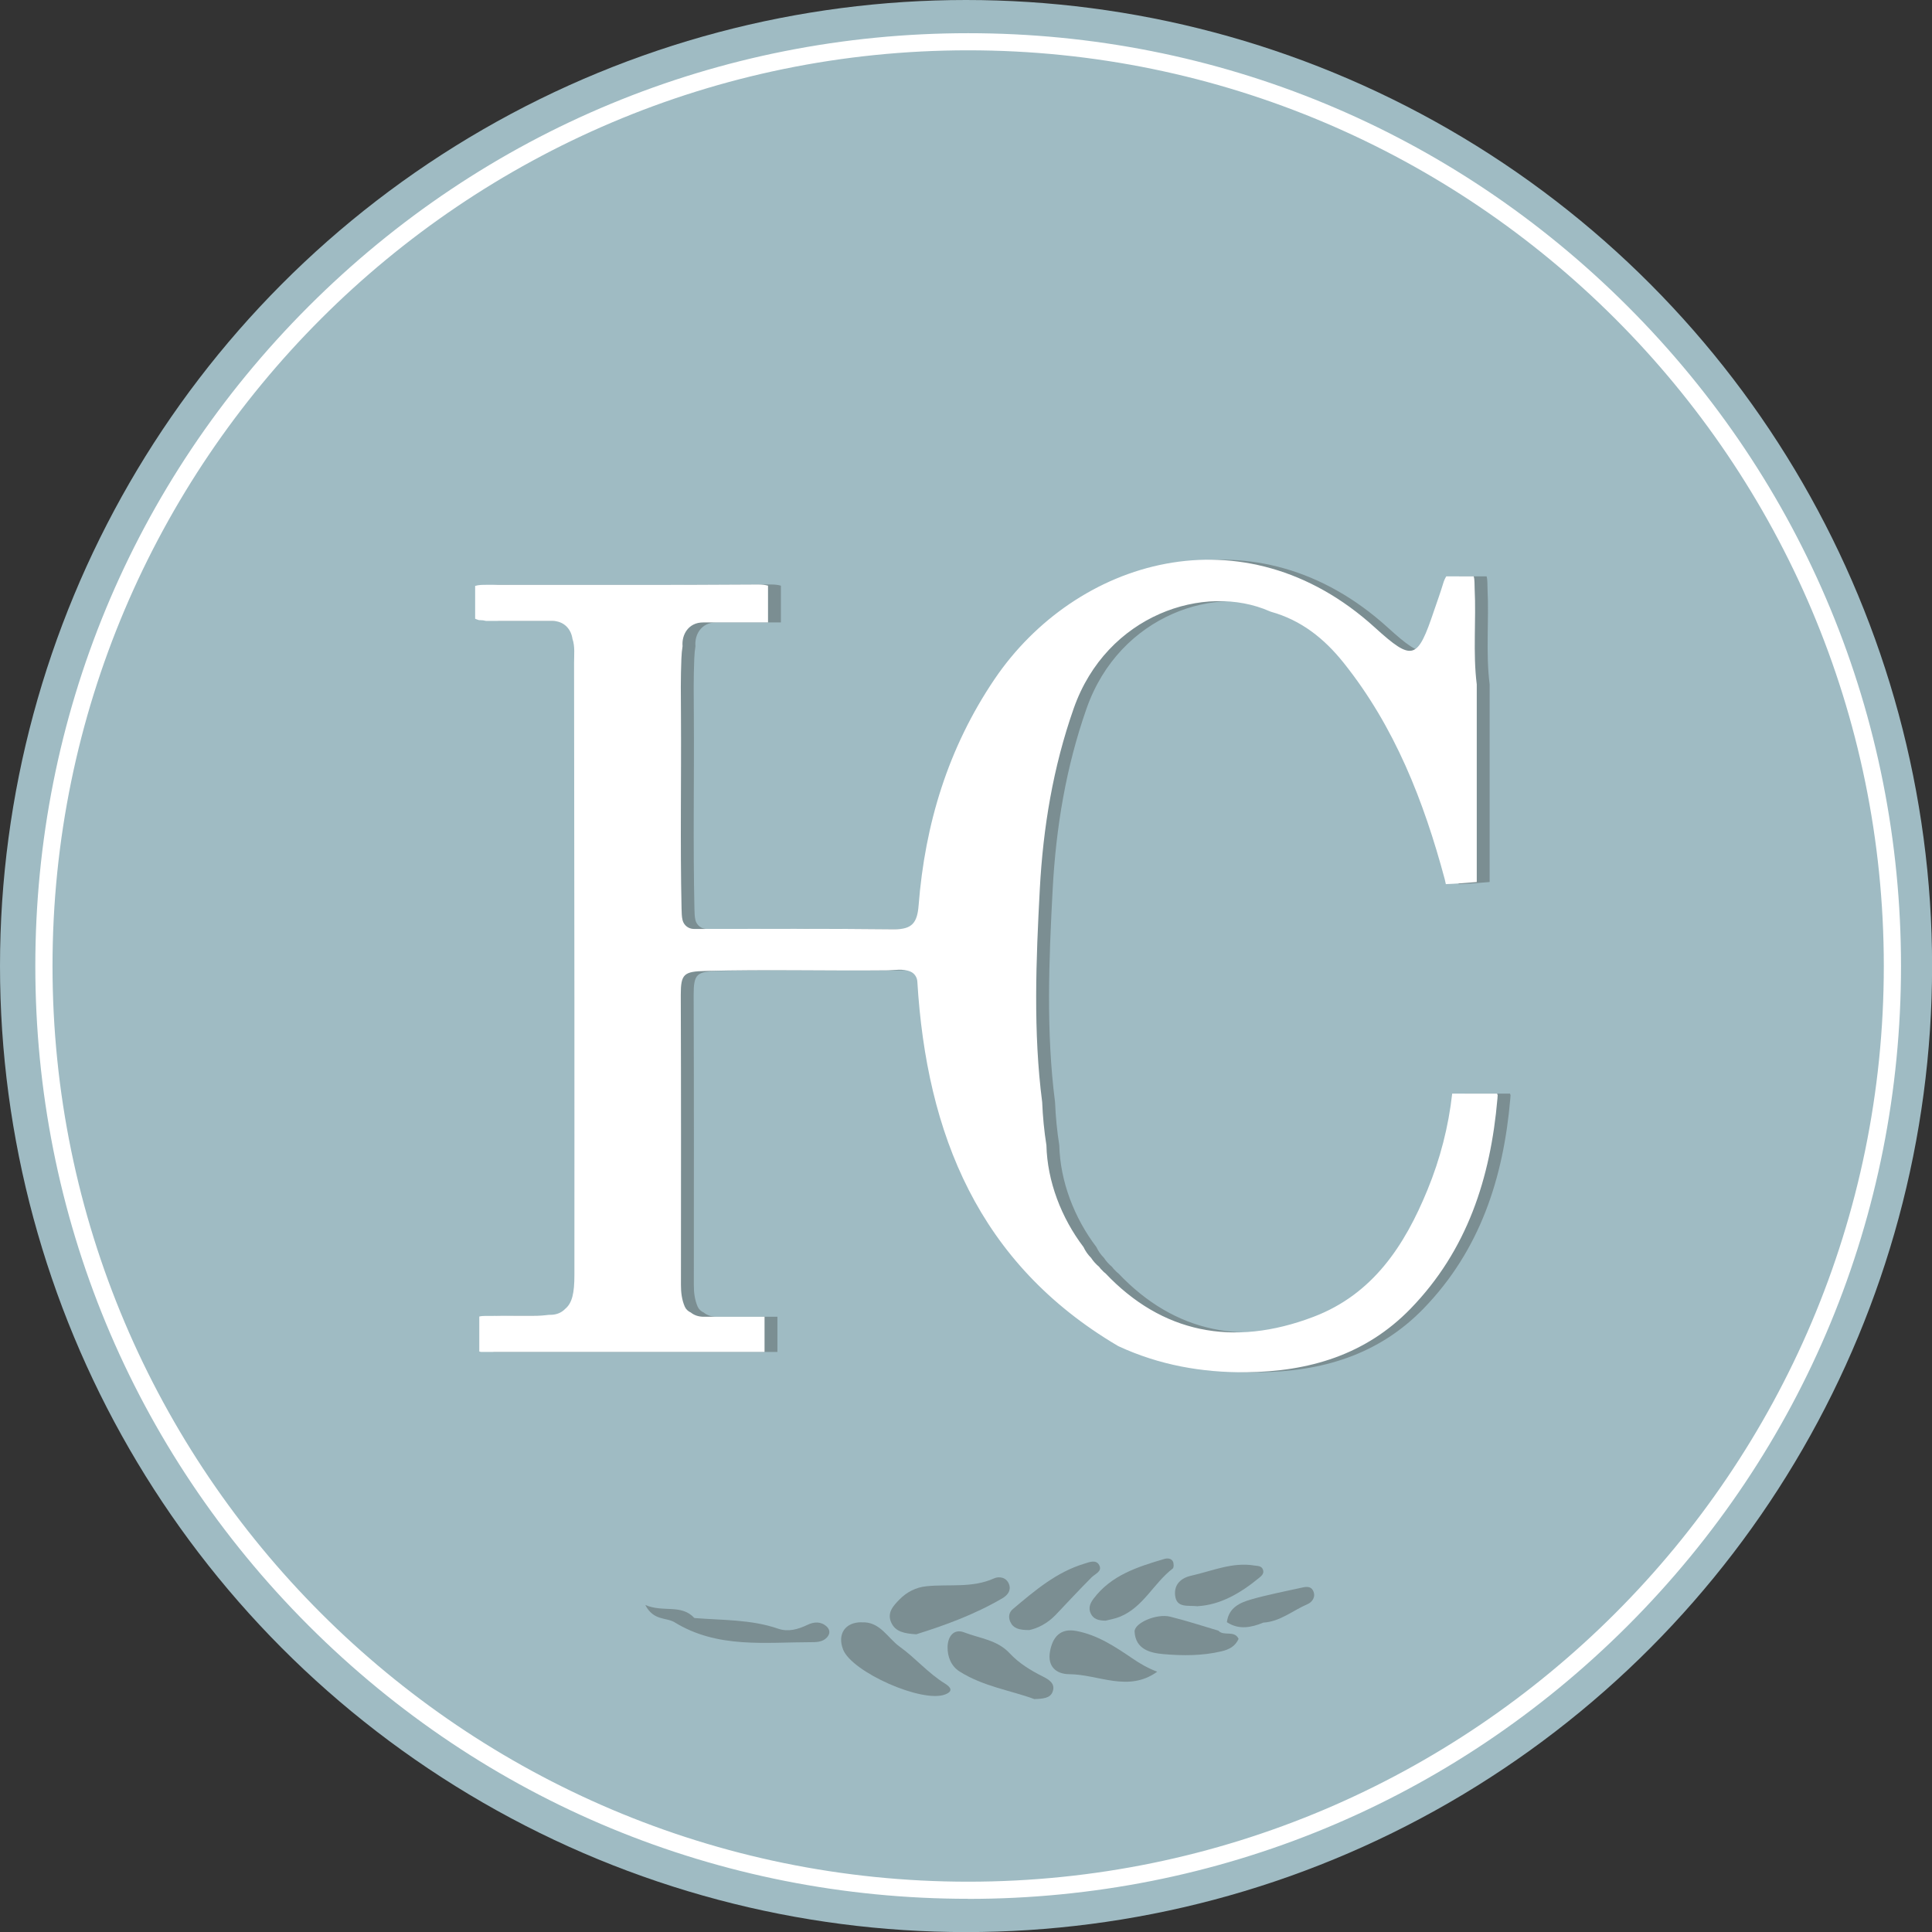
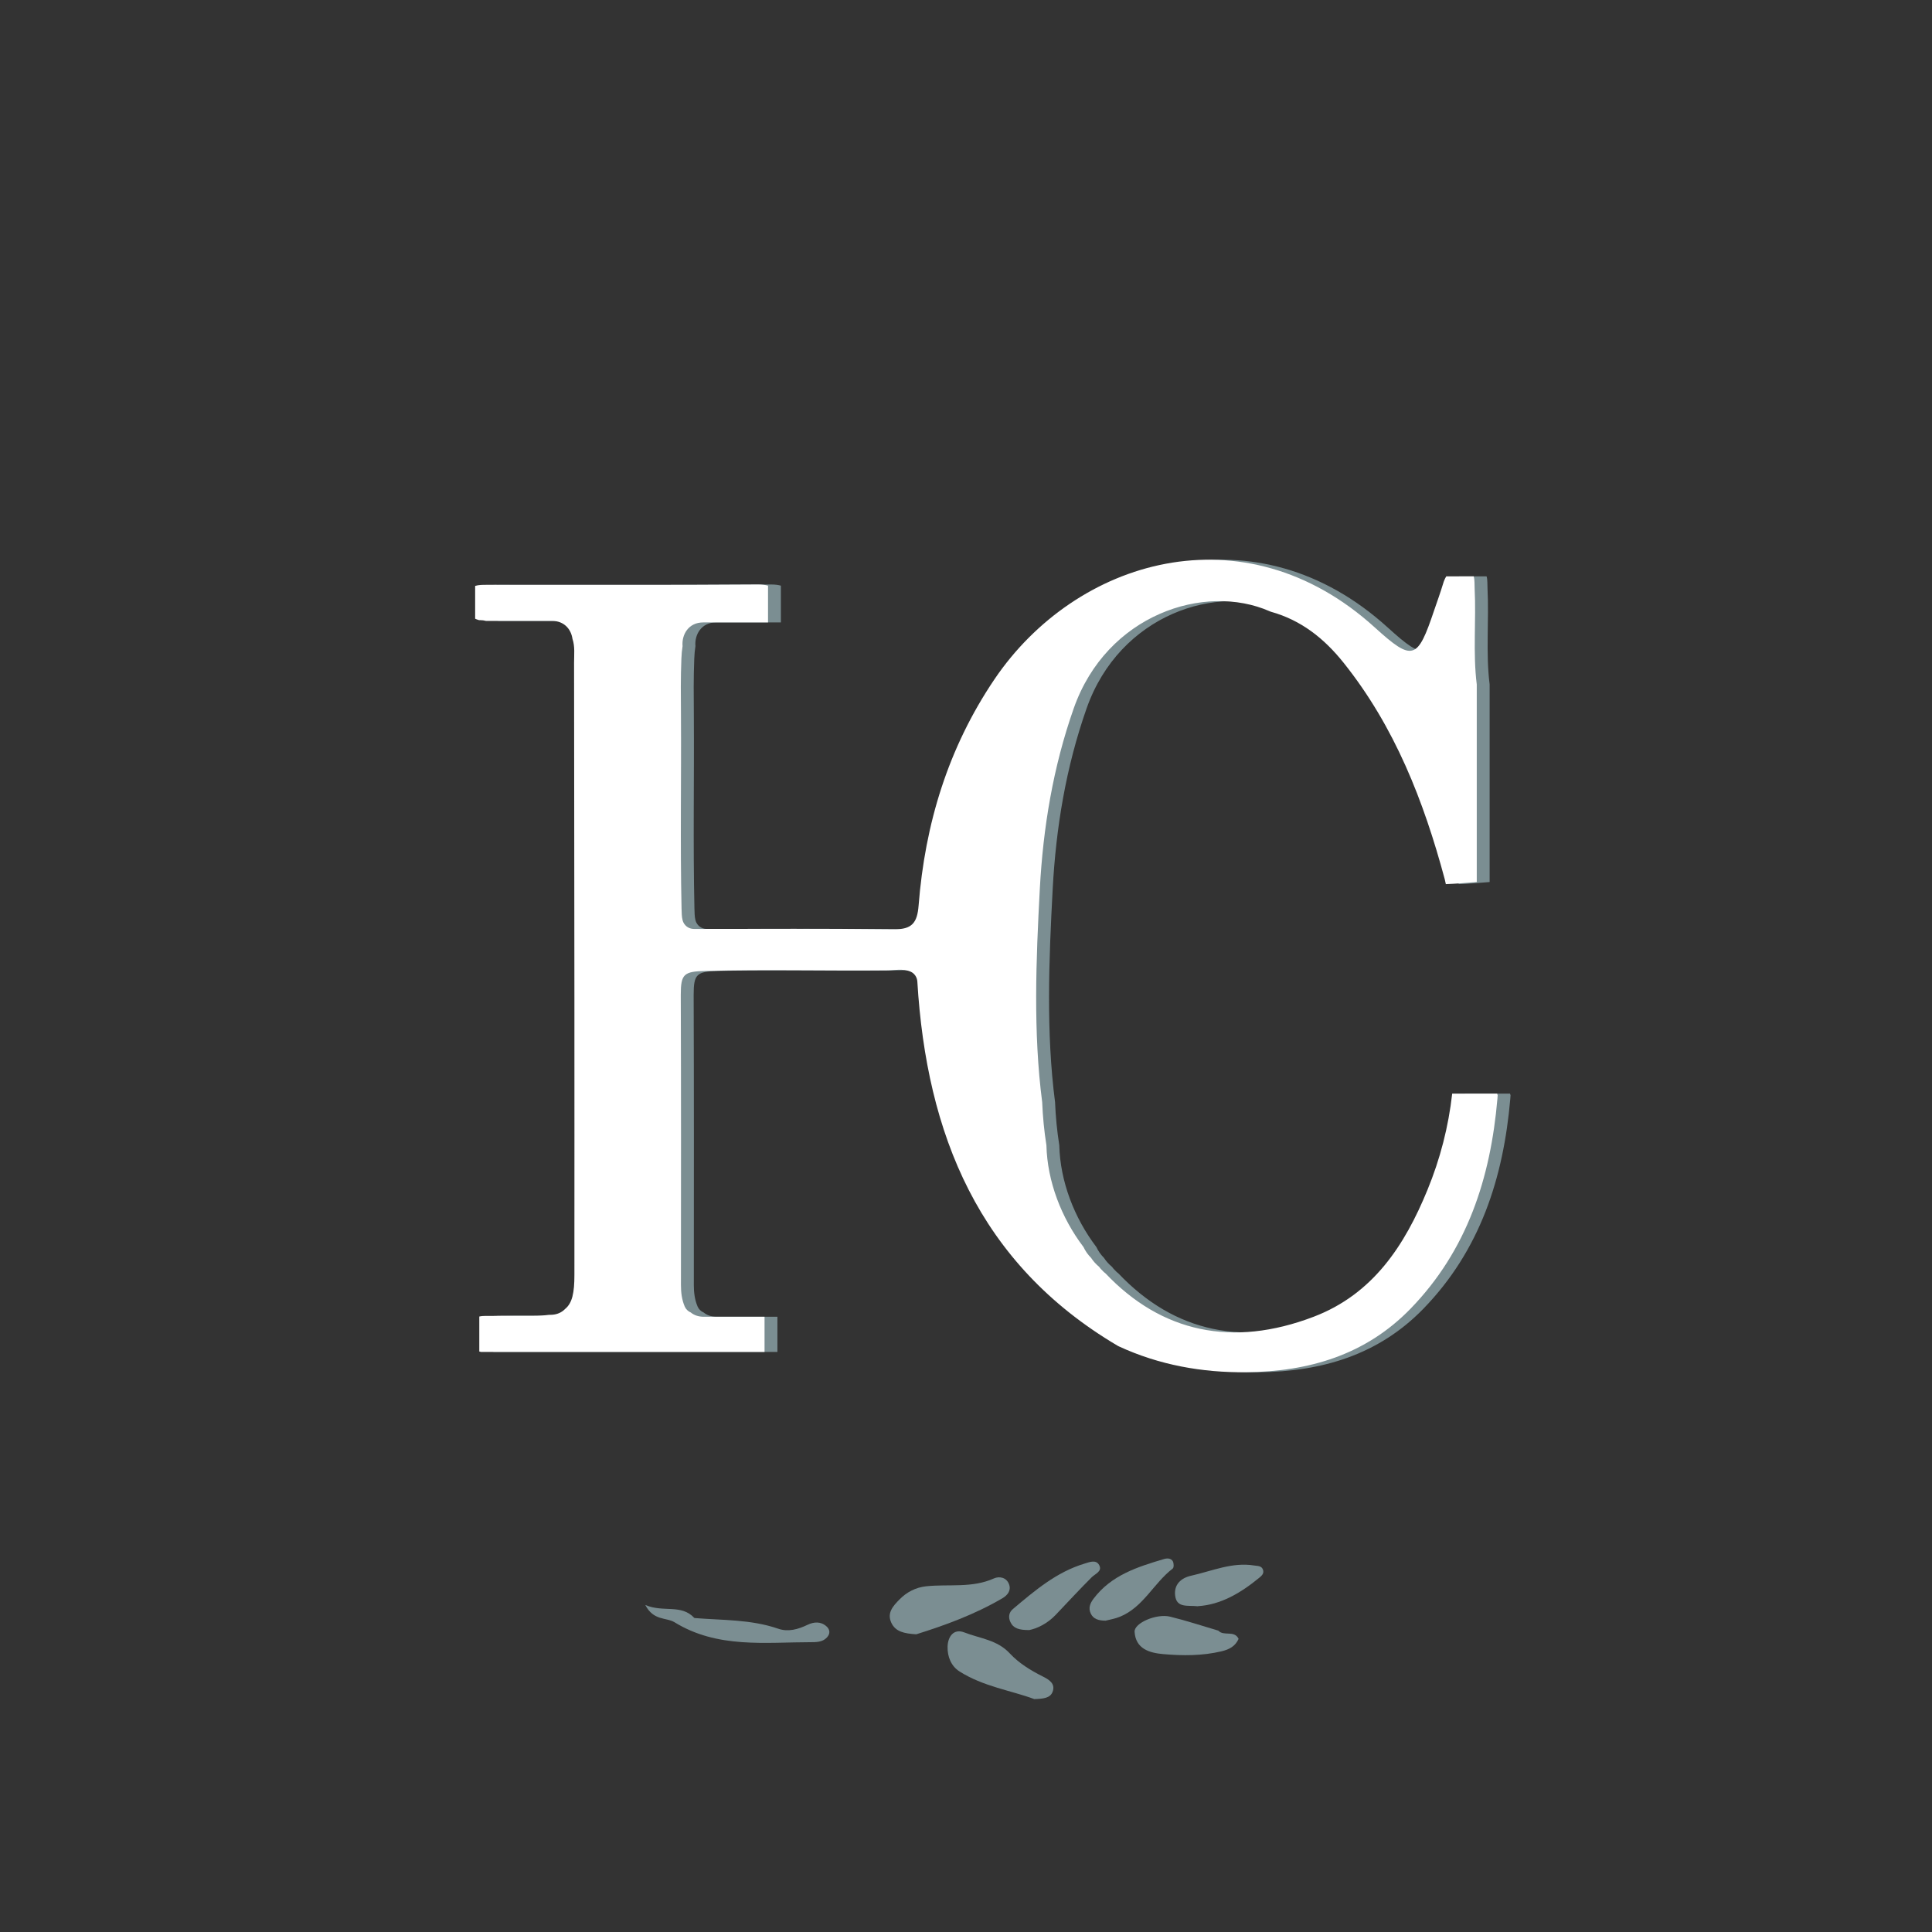
<svg xmlns="http://www.w3.org/2000/svg" id="Layer_2" data-name="Layer 2" viewBox="0 0 228.11 228.11">
  <rect x="0" y="0" width="228.11" height="228.11" fill="#333333" stroke="none" />
  <defs>
    <style>      .cls-1 {        fill: #7b8e92;      }      .cls-2 {        fill: #9fbbc3;      }      .cls-3 {        fill: #fff;      }    </style>
  </defs>
  <g id="Calque_1" data-name="Calque 1">
    <g>
-       <circle class="cls-2" cx="114.06" cy="114.06" r="114.06" />
      <g>
        <path class="cls-1" d="M108.18,192.96c-1.42-.09-2.46-.3-2.95-1.38-.53-1.16.23-1.98.97-2.73.86-.88,1.93-1.43,3.16-1.56,2.67-.28,5.41.24,8-.93.6-.27,1.49-.15,1.79.73.25.73-.22,1.27-.77,1.6-3.3,1.94-6.87,3.23-10.2,4.27Z" />
-         <path class="cls-1" d="M101.72,191.55c2.17-.13,3.07,1.84,4.49,2.86,1.86,1.33,3.37,3.14,5.35,4.36.64.4,1.07.89.04,1.29-2.68,1.06-11.02-2.63-12.06-5.31-.7-1.82.25-3.22,2.18-3.21Z" />
        <path class="cls-1" d="M122.09,200.6c-2.73-1.01-6.02-1.48-8.81-3.26-.98-.62-1.43-1.75-1.4-2.91.03-1.21.73-2.18,1.98-1.69,1.82.71,3.88.87,5.36,2.47,1.08,1.16,2.46,2.01,3.9,2.73.7.35,1.53.83,1.16,1.81-.28.75-1.1.83-2.2.86Z" />
-         <path class="cls-1" d="M136.63,197.38c-3.42,2.47-6.92.31-10.39.29-1.53-.01-2.58-.9-2.27-2.66.3-1.71,1.21-2.81,3.13-2.44,2.48.47,4.56,1.85,6.59,3.23.93.64,1.88,1.18,2.95,1.58Z" />
        <path class="cls-1" d="M146.24,193.5c-.39.87-1.09,1.25-2.02,1.47-2.28.54-4.58.53-6.87.33-1.61-.14-3.26-.6-3.39-2.63-.07-1.04,2.6-2.19,4.2-1.79,1.92.47,3.79,1.09,5.69,1.65.64.7,1.89-.09,2.39.97Z" />
        <path class="cls-1" d="M121.48,192.46c-1.17,0-1.84-.2-2.19-.96-.26-.57-.17-1.13.31-1.53,2.57-2.16,5.12-4.35,8.43-5.35.59-.18,1.38-.52,1.75.17.4.74-.46,1.01-.9,1.45-1.45,1.45-2.84,2.96-4.26,4.45-.97,1.01-2.16,1.59-3.14,1.78Z" />
        <path class="cls-1" d="M130.56,191.35c-.88,0-1.48-.2-1.78-.85-.29-.63-.09-1.18.34-1.75,2.09-2.77,5.17-3.74,8.29-4.67.39-.12.85-.12,1.07.27.12.22.13.74-.02.85-2.25,1.72-3.47,4.57-6.24,5.69-.58.24-1.22.34-1.64.45Z" />
        <path class="cls-1" d="M81.99,191.04c3.31.27,6.67.15,9.89,1.26,1.18.41,2.34.08,3.47-.46.73-.35,1.55-.43,2.24.19.33.29.44.71.21,1.08-.43.7-1.19.78-1.9.78-5.54,0-11.2.78-16.29-2.37.51-1.55,1.47-.92,2.38-.48Z" />
        <path class="cls-1" d="M141.42,189.65c-1.19-.13-2.49.23-2.67-1.25-.16-1.31.68-2.09,1.9-2.36,2.46-.55,4.84-1.63,7.45-1.2.38.06.84.02,1.01.47.18.45-.14.74-.45.99-2.18,1.79-4.54,3.18-7.24,3.34Z" />
-         <path class="cls-1" d="M144.86,191.52c.22-1.73,1.56-2.31,2.94-2.7,1.9-.54,3.84-.91,5.77-1.34.55-.12,1.16-.28,1.47.34.35.71-.1,1.34-.66,1.58-1.73.74-3.22,2.06-5.21,2.18-1.44.58-2.88.89-4.31-.05Z" />
        <path class="cls-1" d="M81.99,191.04c-.82.04-1.66-.03-2.38.48-.99-.57-2.45-.15-3.42-2.02,2.15.92,4.23-.15,5.8,1.54Z" />
      </g>
-       <path class="cls-3" d="M114.31,224.19c-29.42,0-57.08-11.46-77.88-32.26C15.63,171.13,4.17,143.47,4.17,114.06S15.63,56.98,36.43,36.18C57.23,15.38,84.89,3.92,114.31,3.92s57.08,11.46,77.88,32.26c20.8,20.8,32.26,48.46,32.26,77.88s-11.46,57.08-32.26,77.88c-20.8,20.8-48.46,32.26-77.88,32.26ZM114.31,5.94C54.7,5.94,6.2,54.44,6.2,114.06s48.5,108.11,108.11,108.11,108.11-48.5,108.11-108.11S173.92,5.94,114.31,5.94Z" />
      <path class="cls-1" d="M178.27,129.12h-5.29c-.44,3.92-1.42,7.72-2.92,11.37-2.69,6.57-6.44,12.31-13.44,14.98-9.59,3.66-17.97,1.85-24.58-5.13-.1-.07-.19-.15-.29-.25-.01-.02-.03-.03-.04-.05-.16-.14-.3-.3-.42-.47-.37-.31-.69-.66-.95-1.06-.38-.38-.67-.8-.89-1.27-2.62-3.45-4.28-7.77-4.38-12.02-.27-1.69-.43-3.39-.5-5.09-1.07-8.25-.73-16.76-.28-25.16.39-7.26,1.56-14.37,4-21.32,3.89-11.08,15.45-14.87,23.16-11.47.04.02.09.04.13.05,3.56.99,6.28,3.15,8.56,6,6.06,7.57,9.48,16.35,11.96,25.58.05.19.09.39.13.58,1.22-.05,2.44-.14,3.65-.25v-23.18s0-.1,0-.15c-.47-3.76-.06-7.54-.25-11.31-.03-.5.02-1.02-.11-1.45h-3.24c-.15.25-.28.53-.37.85-.32,1.06-.7,2.11-1.06,3.16-1.96,5.83-2.51,6.11-7,2.03-15.49-14.07-35.34-8.05-44.92,6.12-5.46,8.08-8.2,17.07-8.95,26.69-.16,2.06-.78,2.84-2.9,2.82-7.88-.09-15.76-.04-23.64-.04-.63,0-1.18-.43-1.33-1.04-.11-.43-.1-.9-.12-1.4-.17-7.62-.02-15.24-.07-22.86-.02-2.2-.04-4.39.05-6.59.02-.57.07-1.07.14-1.5-.12-1.35.69-2.8,2.43-2.8h7.66v-4.34c-.31-.09-.69-.14-1.17-.14-10.69.08-21.38.03-32.07.04-.46,0-.94,0-1.34.13v3.87c.12.06.25.11.4.15.03,0,.05.02.07.02.04,0,.07,0,.11,0,.25,0,.49.03.7.09h7.8c1.45,0,2.25,1,2.41,2.11.31.91.19,1.89.19,2.84.02,13.16.03,26.32.04,39.48,0,10.94.01,21.87,0,32.81,0,2.08-.25,3.29-1.08,3.98-.41.43-.99.71-1.76.71h-.15c-.53.07-1.15.11-1.87.11-1.62.01-3.25-.02-4.87.02-.49.01-1.04-.04-1.5.07v4.13c.06.02.12.03.19.05h33.49v-4.15h-7.17c-.64,0-1.15-.19-1.53-.5-.32-.14-.58-.38-.72-.7-.35-.81-.45-1.69-.45-2.54.01-11.42.02-22.85-.02-34.27,0-2.47.36-2.76,2.93-2.82,7.12-.19,14.24,0,21.36-.07.9,0,1.94-.24,2.84.15.46.2.77.66.8,1.17,1.09,18.02,7.23,33.29,23.63,42.99.05.03.1.06.15.08,4.78,2.21,9.83,3.11,15.05,3.06,7.39-.08,14.09-2.03,19.41-7.51,6.69-6.9,9.44-15.43,10.25-24.78.01-.14.02-.28.03-.42-.02-.05-.04-.12-.07-.2Z" />
      <path class="cls-3" d="M176.75,129.12h-5.29c-.44,3.92-1.42,7.72-2.92,11.37-2.69,6.57-6.44,12.31-13.44,14.98-9.59,3.66-17.97,1.85-24.58-5.13-.1-.07-.19-.15-.29-.25-.01-.02-.03-.03-.04-.05-.16-.14-.3-.3-.42-.47-.37-.31-.69-.66-.95-1.06-.38-.38-.67-.8-.89-1.27-2.62-3.45-4.28-7.77-4.38-12.02-.27-1.69-.43-3.39-.5-5.09-1.07-8.25-.73-16.76-.28-25.16.39-7.26,1.56-14.37,4-21.32,3.89-11.08,15.45-14.87,23.16-11.47.04.02.09.04.13.05,3.56.99,6.28,3.15,8.56,6,6.06,7.57,9.48,16.35,11.96,25.58.05.19.09.39.13.58,1.22-.05,2.44-.14,3.65-.25v-23.18s0-.1,0-.15c-.47-3.76-.06-7.54-.25-11.31-.03-.5.02-1.02-.11-1.45h-3.24c-.15.25-.28.53-.37.85-.32,1.06-.7,2.11-1.06,3.16-1.96,5.83-2.51,6.11-7,2.03-15.49-14.07-35.34-8.05-44.92,6.12-5.46,8.08-8.2,17.07-8.95,26.69-.16,2.06-.78,2.84-2.9,2.82-7.88-.09-15.76-.04-23.64-.04-.63,0-1.18-.43-1.33-1.04-.11-.43-.1-.9-.12-1.4-.17-7.62-.02-15.24-.07-22.86-.02-2.2-.04-4.39.05-6.59.02-.57.07-1.07.14-1.5-.12-1.35.69-2.8,2.43-2.8h7.66v-4.34c-.31-.09-.69-.14-1.17-.14-10.69.08-21.38.03-32.07.04-.46,0-.94,0-1.34.13v3.87c.12.06.25.11.4.15.03,0,.05.02.07.02.04,0,.07,0,.11,0,.25,0,.49.03.7.09h7.8c1.45,0,2.25,1,2.41,2.11.31.91.19,1.89.19,2.84.02,13.16.03,26.32.04,39.48,0,10.94.01,21.87,0,32.81,0,2.08-.25,3.29-1.08,3.98-.41.43-.99.71-1.76.71h-.15c-.53.07-1.15.11-1.87.11-1.62.01-3.25-.02-4.87.02-.49.01-1.04-.04-1.5.07v4.13c.06.02.12.03.19.05h33.49v-4.15h-7.17c-.64,0-1.15-.19-1.53-.5-.32-.14-.58-.38-.72-.7-.35-.81-.45-1.69-.45-2.54.01-11.42.02-22.85-.02-34.27,0-2.47.36-2.76,2.93-2.82,7.12-.19,14.24,0,21.36-.07.9,0,1.94-.24,2.84.15.46.2.77.66.8,1.17,1.09,18.02,7.23,33.29,23.63,42.99.05.03.1.06.15.08,4.78,2.21,9.83,3.11,15.05,3.06,7.39-.08,14.09-2.03,19.41-7.51,6.69-6.9,9.44-15.43,10.25-24.78.01-.14.02-.28.03-.42-.02-.05-.04-.12-.07-.2Z" />
    </g>
  </g>
</svg>